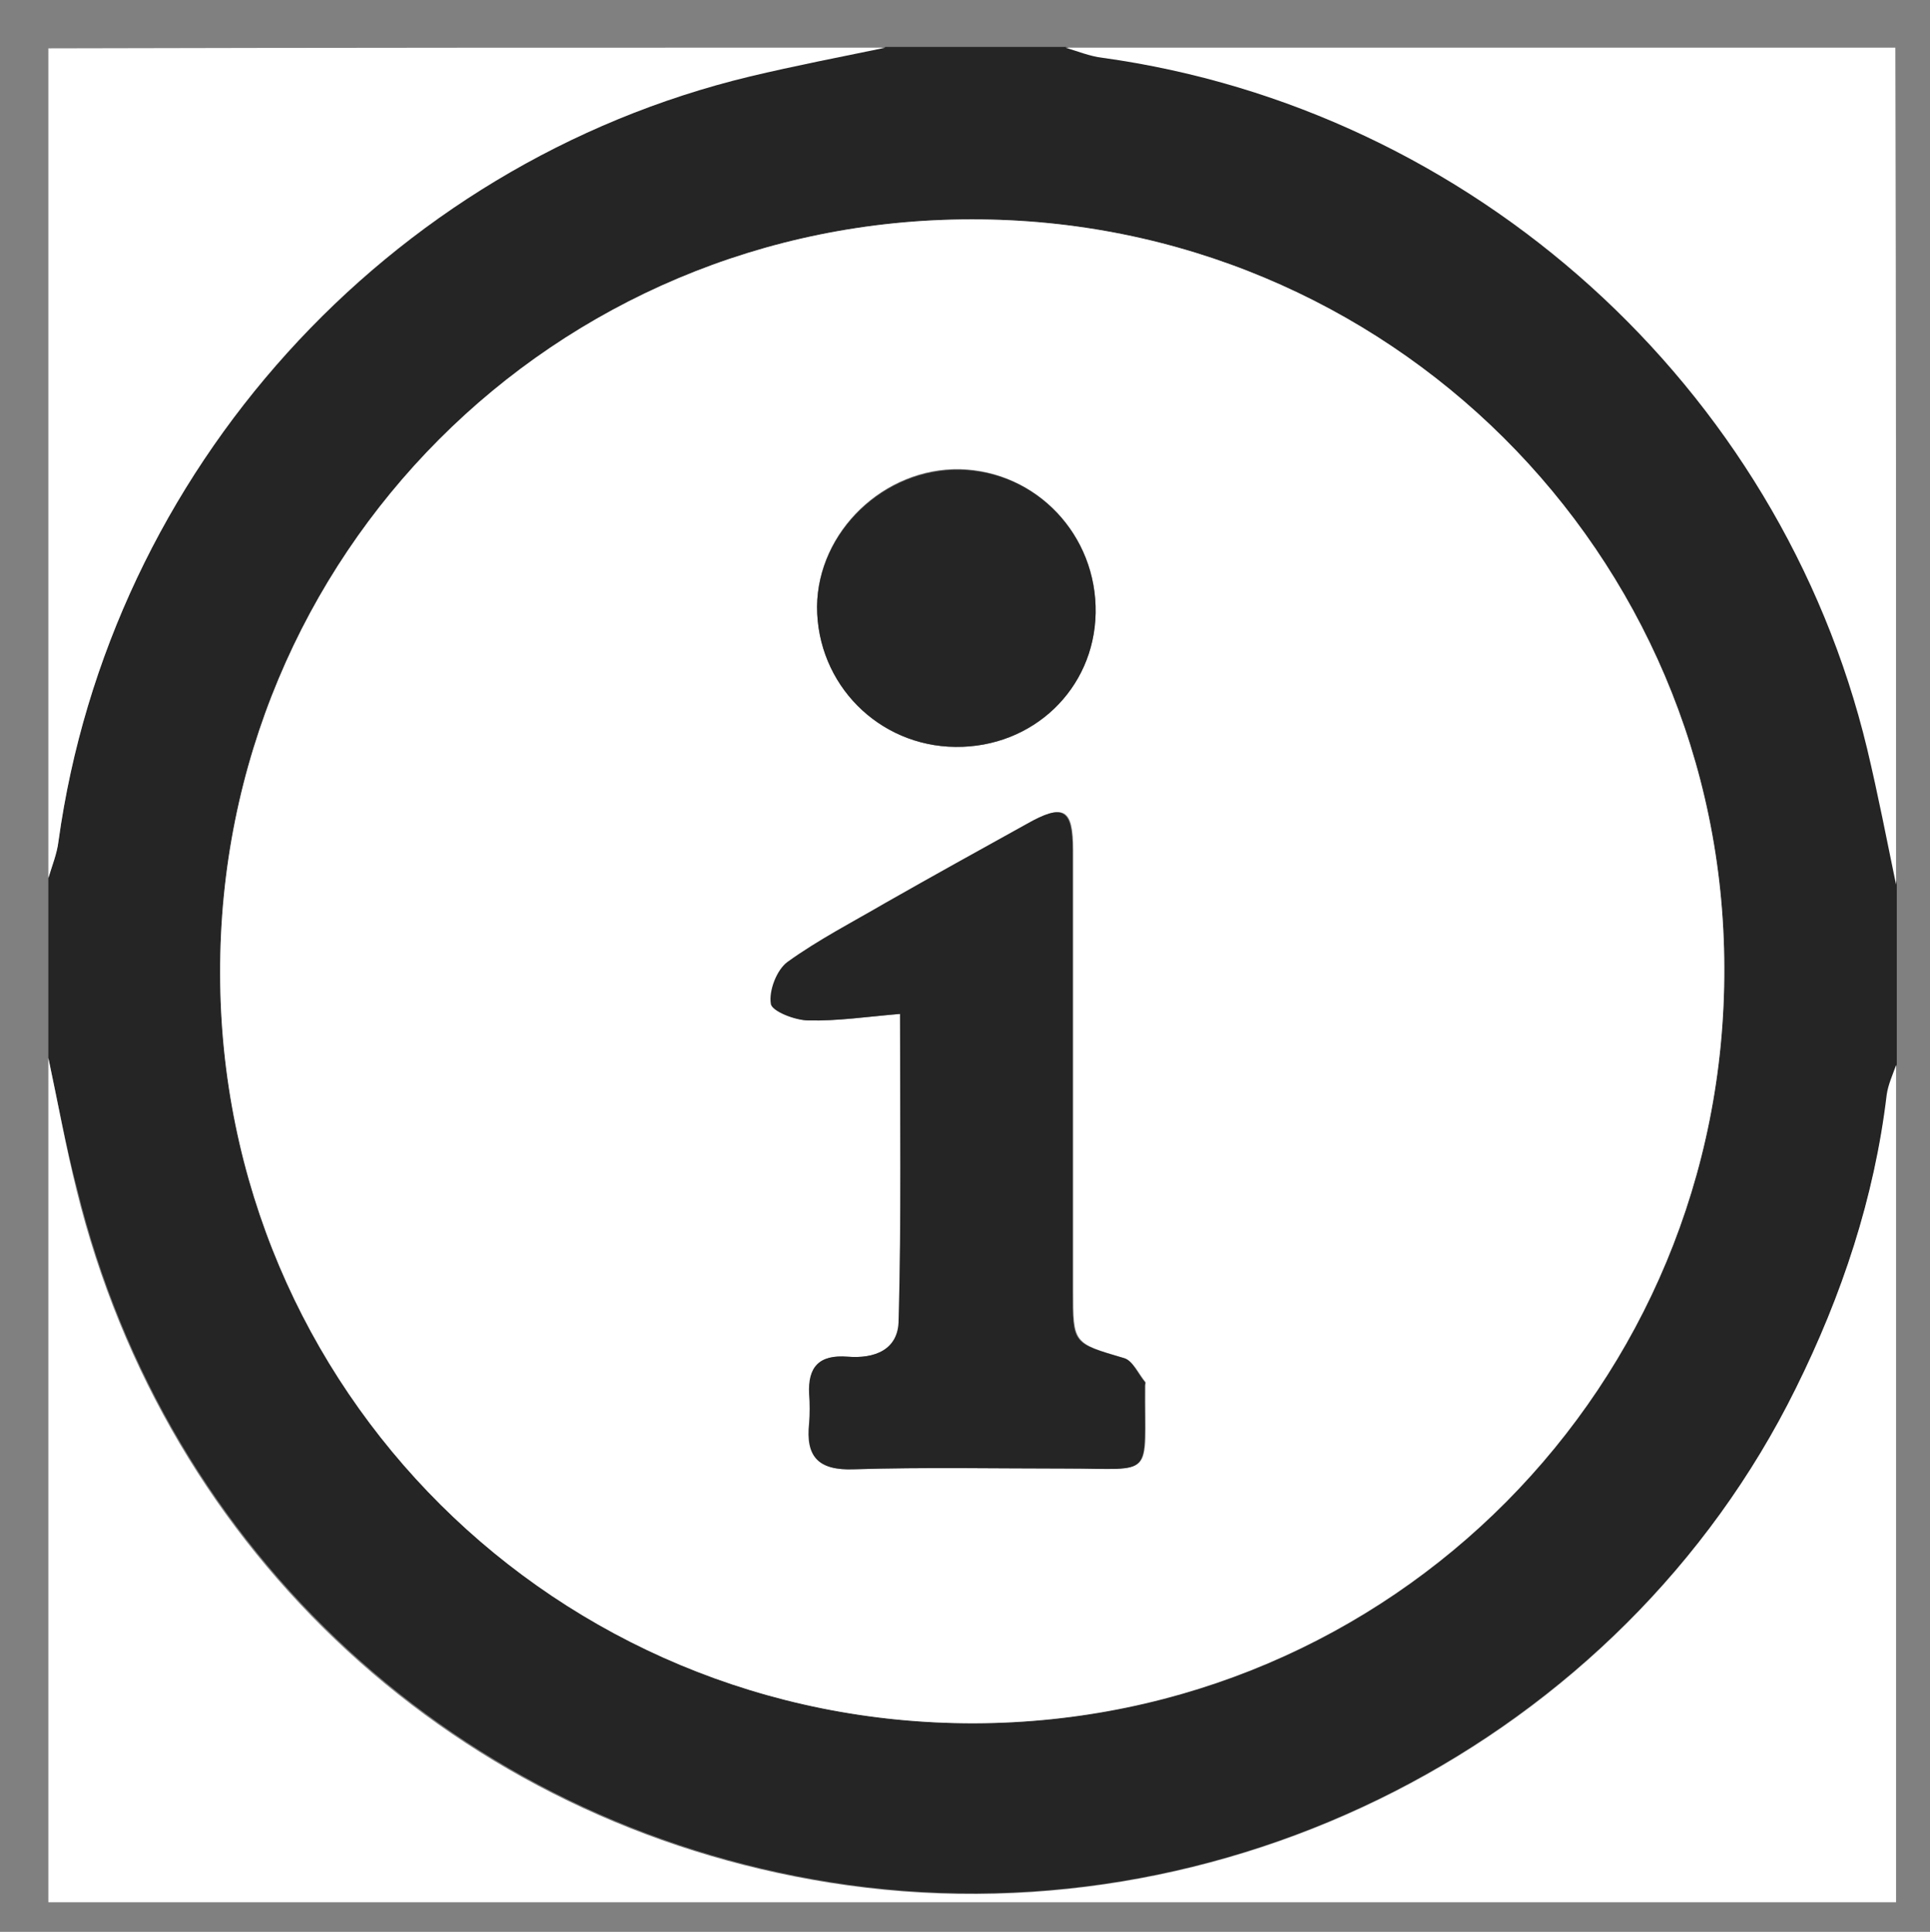
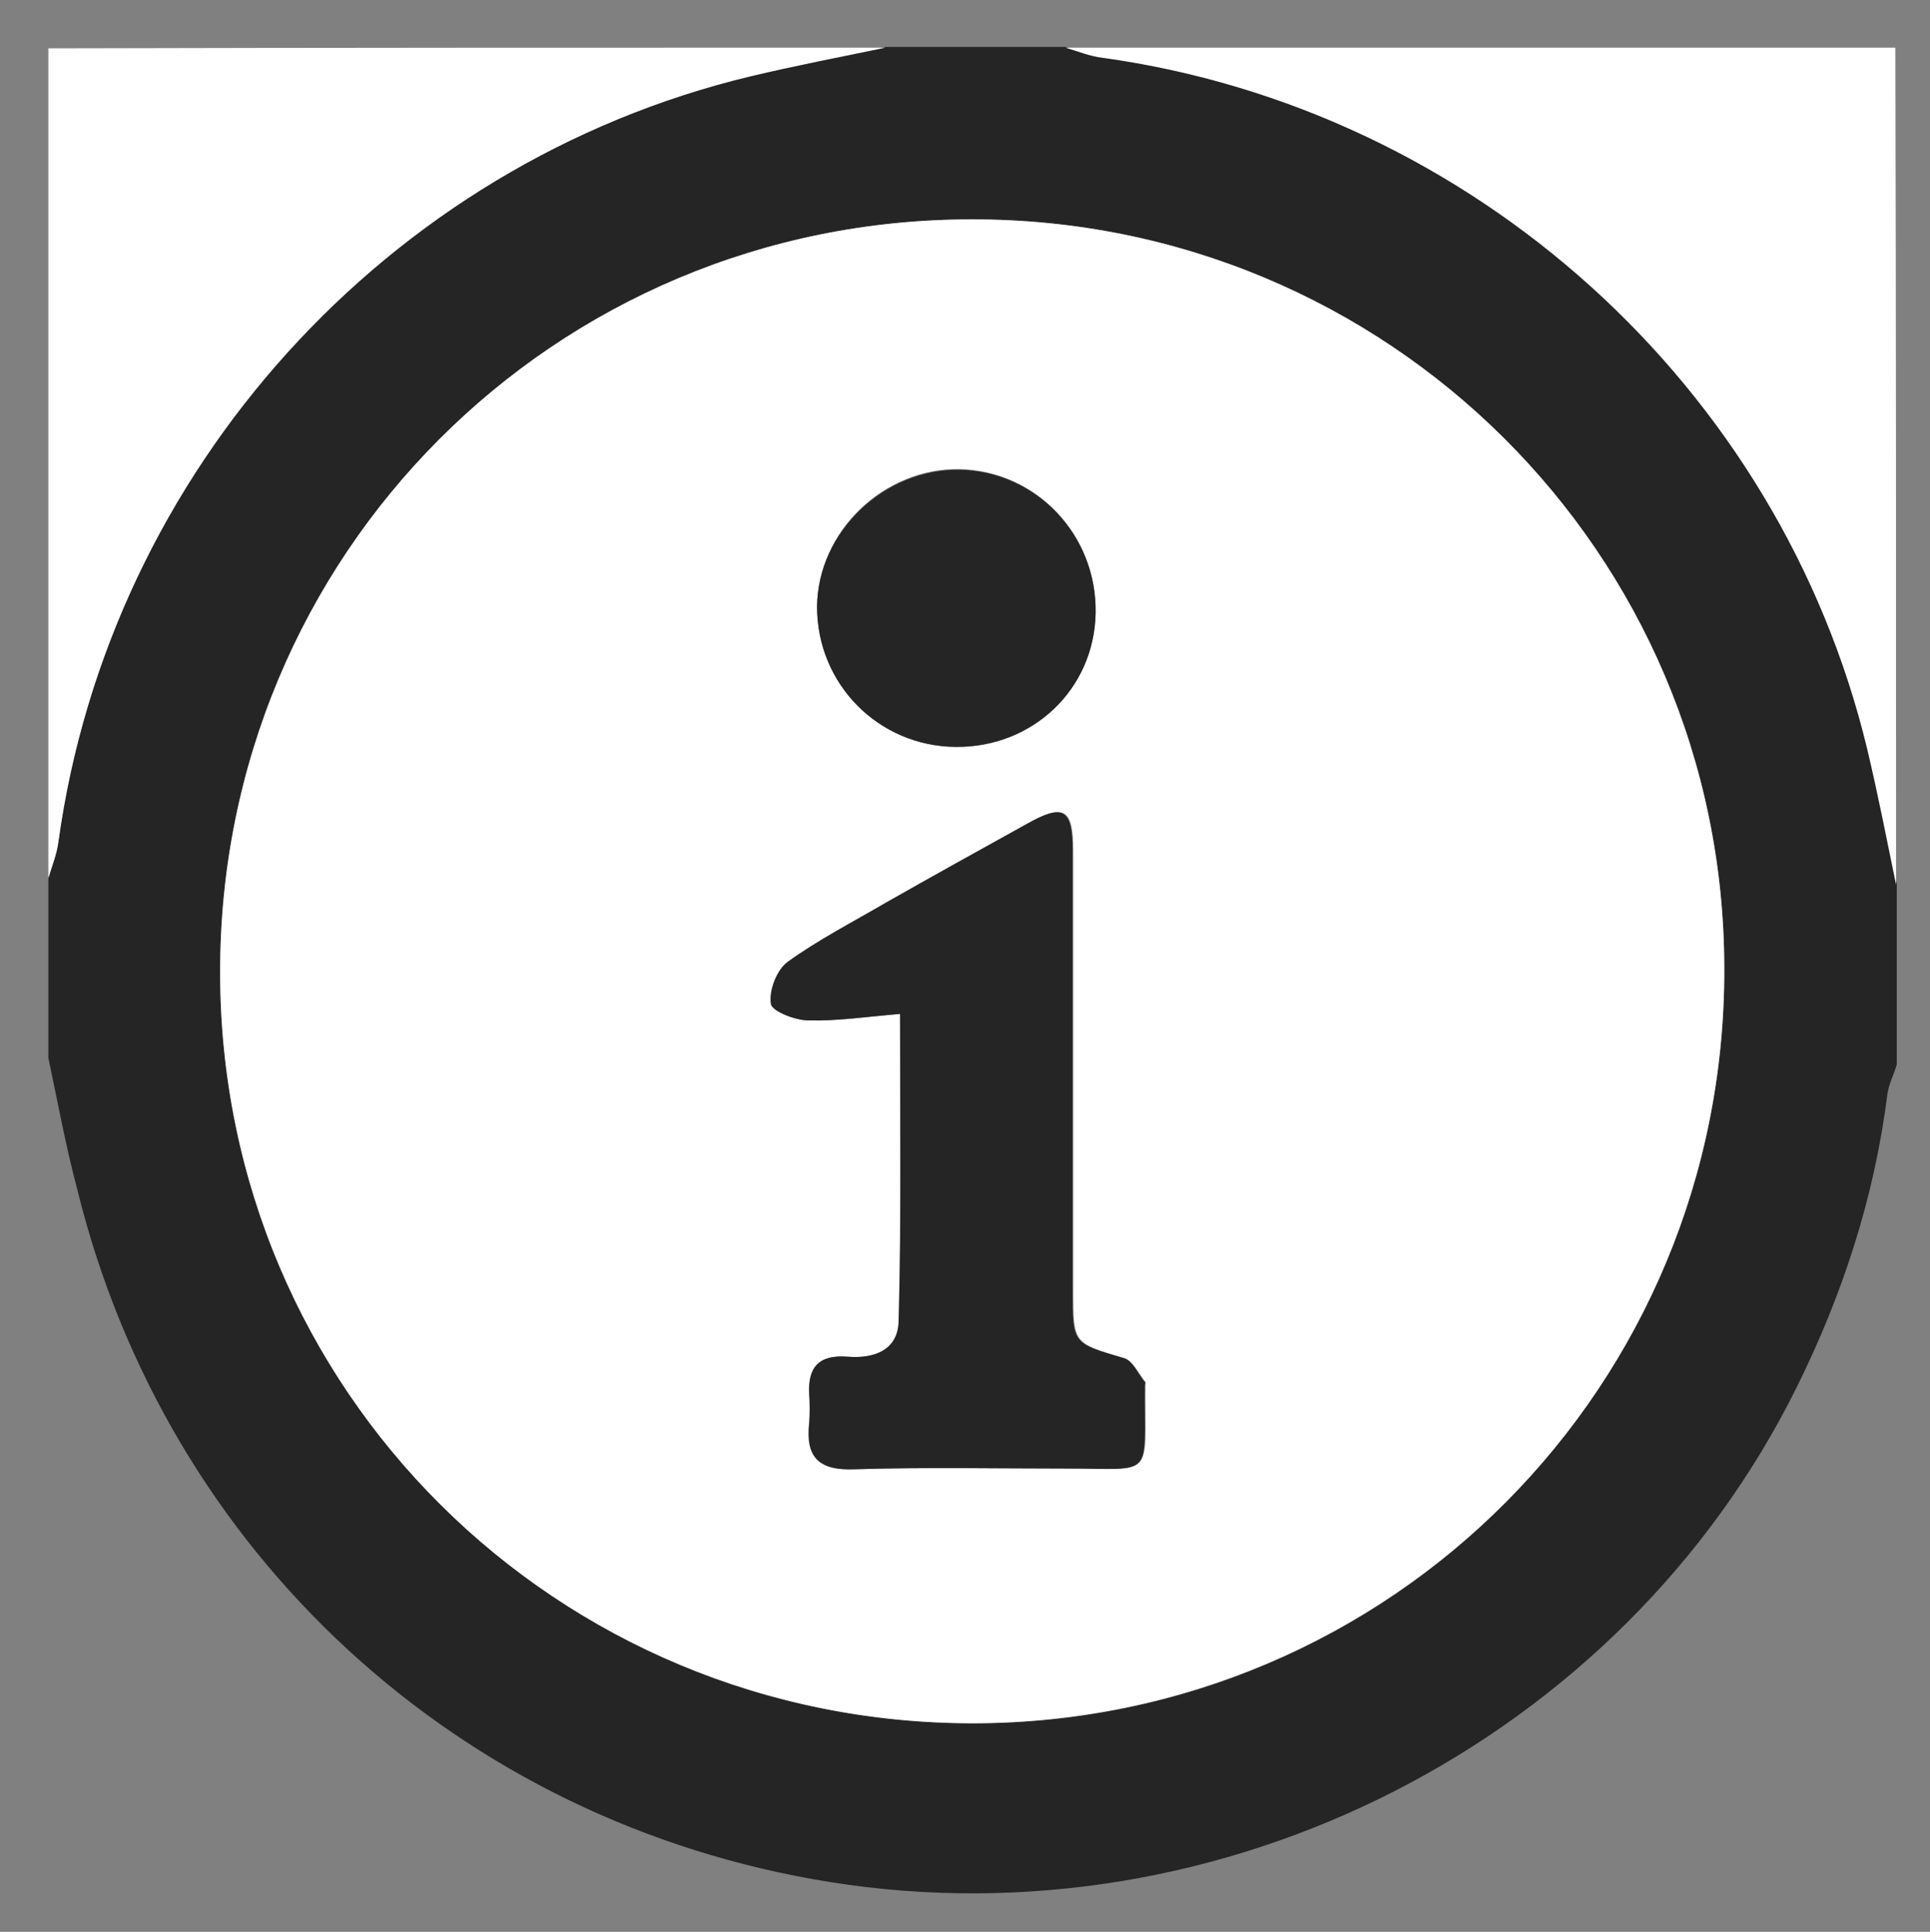
<svg xmlns="http://www.w3.org/2000/svg" id="Layer_1" x="0px" y="0px" viewBox="0 0 267.4 267.7" style="enable-background:new 0 0 267.4 267.7;" xml:space="preserve">
  <rect x="0" y="0" width="267.4" height="267.7" fill="#808080" stroke="none" />
  <style type="text/css">	.st0{fill:#252525;}	.st1{fill:#FFFFFF;}</style>
  <g>
    <path class="st0" d="M6.7,146.6c0-8.3,0-16.7,0-25c0.5-1.7,1.2-3.3,1.4-5.1c7.1-51.3,45.5-93.9,95.8-106c6.2-1.5,12.5-2.7,18.8-4  c8.3,0,16.7,0,25,0c1.7,0.5,3.3,1.2,5.1,1.4c51.3,7.1,93.9,45.5,106,95.8c1.5,6.2,2.7,12.5,4,18.8c0,8.3,0,16.7,0,25  c-0.4,1.4-1.1,2.7-1.3,4.1c-1.8,14.3-6.2,27.8-12.6,40.7c-24.3,49-79.5,77.2-133.9,68.5c-51.3-8.2-91.9-45.5-104.3-96  C9.1,158.8,8,152.7,6.7,146.6z M238.9,134.1c-0.1-57.5-46.7-103.8-104.3-103.7c-57.8,0-104.2,46.6-104.1,104.4  c0.1,57.8,46.6,104.1,104.5,104C192.8,238.7,239.1,192,238.9,134.1z" />
-     <path class="st1" d="M6.7,146.6c1.3,6.1,2.4,12.2,3.9,18.3c12.4,50.5,52.9,87.8,104.3,96c54.5,8.7,109.7-19.5,133.9-68.5  c6.4-12.9,10.9-26.4,12.6-40.7c0.2-1.4,0.8-2.7,1.3-4.1c0,38.7,0,77.3,0,116c-85.3,0-170.7,0-256,0C6.7,224.6,6.7,185.6,6.7,146.6z  " />
    <path class="st1" d="M122.7,6.6c-6.3,1.3-12.5,2.5-18.8,4c-50.3,12.1-88.7,54.7-95.8,106c-0.2,1.7-0.9,3.4-1.4,5.1  c0-38.3,0-76.7,0-115C45.4,6.6,84,6.6,122.7,6.6z" />
    <path class="st1" d="M262.7,122.6c-1.3-6.3-2.5-12.5-4-18.8c-12.1-50.3-54.7-88.7-106-95.8c-1.7-0.2-3.4-0.9-5.1-1.4  c38.3,0,76.7,0,115,0C262.7,45.2,262.7,83.9,262.7,122.6z" />
    <path class="st1" d="M238.9,134.1c0.2,57.9-46.1,104.5-103.9,104.7c-57.9,0.1-104.5-46.2-104.5-104C30.4,76.9,76.8,30.4,134.6,30.4  C192.2,30.3,238.8,76.6,238.9,134.1z M124.7,140.5c0,14.5,0.1,28.4-0.1,42.4c-0.1,4.2-3.4,5.4-7.1,5.1c-3.9-0.3-5.6,1.3-5.3,5.2  c0.1,1.3,0.1,2.7,0,4c-0.5,4.6,1.2,6.6,6.2,6.4c9.8-0.3,19.7-0.1,29.5-0.1c12.3-0.1,10.7,1.6,10.8-11.5c0-0.2,0.1-0.4,0-0.5  c-0.9-1.1-1.7-2.9-2.9-3.3c-7.1-2.1-7.1-2-7.1-9.4c0-20.3,0-40.7,0-61c0-5.8-1.3-6.5-6.4-3.6c-6.5,3.6-13,7.2-19.5,10.9  c-4.6,2.6-9.3,5.1-13.6,8.2c-1.5,1.1-2.5,4-2.3,5.8c0.2,1,3.4,2.3,5.2,2.3C116,141.5,120,140.9,124.7,140.5z M132.4,103.5  c10.7,0.1,19.2-8,19.4-18.6c0.2-10.8-8.2-19.6-18.8-19.9c-10.5-0.2-19.7,8.6-19.8,19C113.2,94.8,121.7,103.4,132.4,103.5z" />
    <path class="st0" d="M124.7,140.5c-4.7,0.4-8.7,1-12.7,0.9c-1.9,0-5.1-1.3-5.2-2.3c-0.3-1.8,0.8-4.7,2.3-5.8  c4.3-3.1,9-5.5,13.6-8.2c6.5-3.7,13-7.3,19.5-10.9c5.1-2.9,6.4-2.1,6.4,3.6c0,20.3,0,40.7,0,61c0,7.5,0,7.3,7.1,9.4  c1.2,0.3,1.9,2.1,2.9,3.3c0.1,0.1,0,0.3,0,0.5c-0.1,13.1,1.5,11.5-10.8,11.5c-9.8,0-19.7-0.2-29.5,0.1c-5,0.2-6.7-1.8-6.2-6.4  c0.1-1.3,0.1-2.7,0-4c-0.2-3.8,1.4-5.5,5.3-5.2c3.7,0.3,7.1-0.9,7.1-5.1C124.9,168.9,124.7,155,124.7,140.5z" />
    <path class="st0" d="M132.4,103.5c-10.7-0.1-19.2-8.7-19.2-19.4c0.1-10.4,9.3-19.2,19.8-19c10.6,0.2,19,9.1,18.8,19.9  C151.6,95.5,143.1,103.6,132.4,103.5z" />
  </g>
</svg>